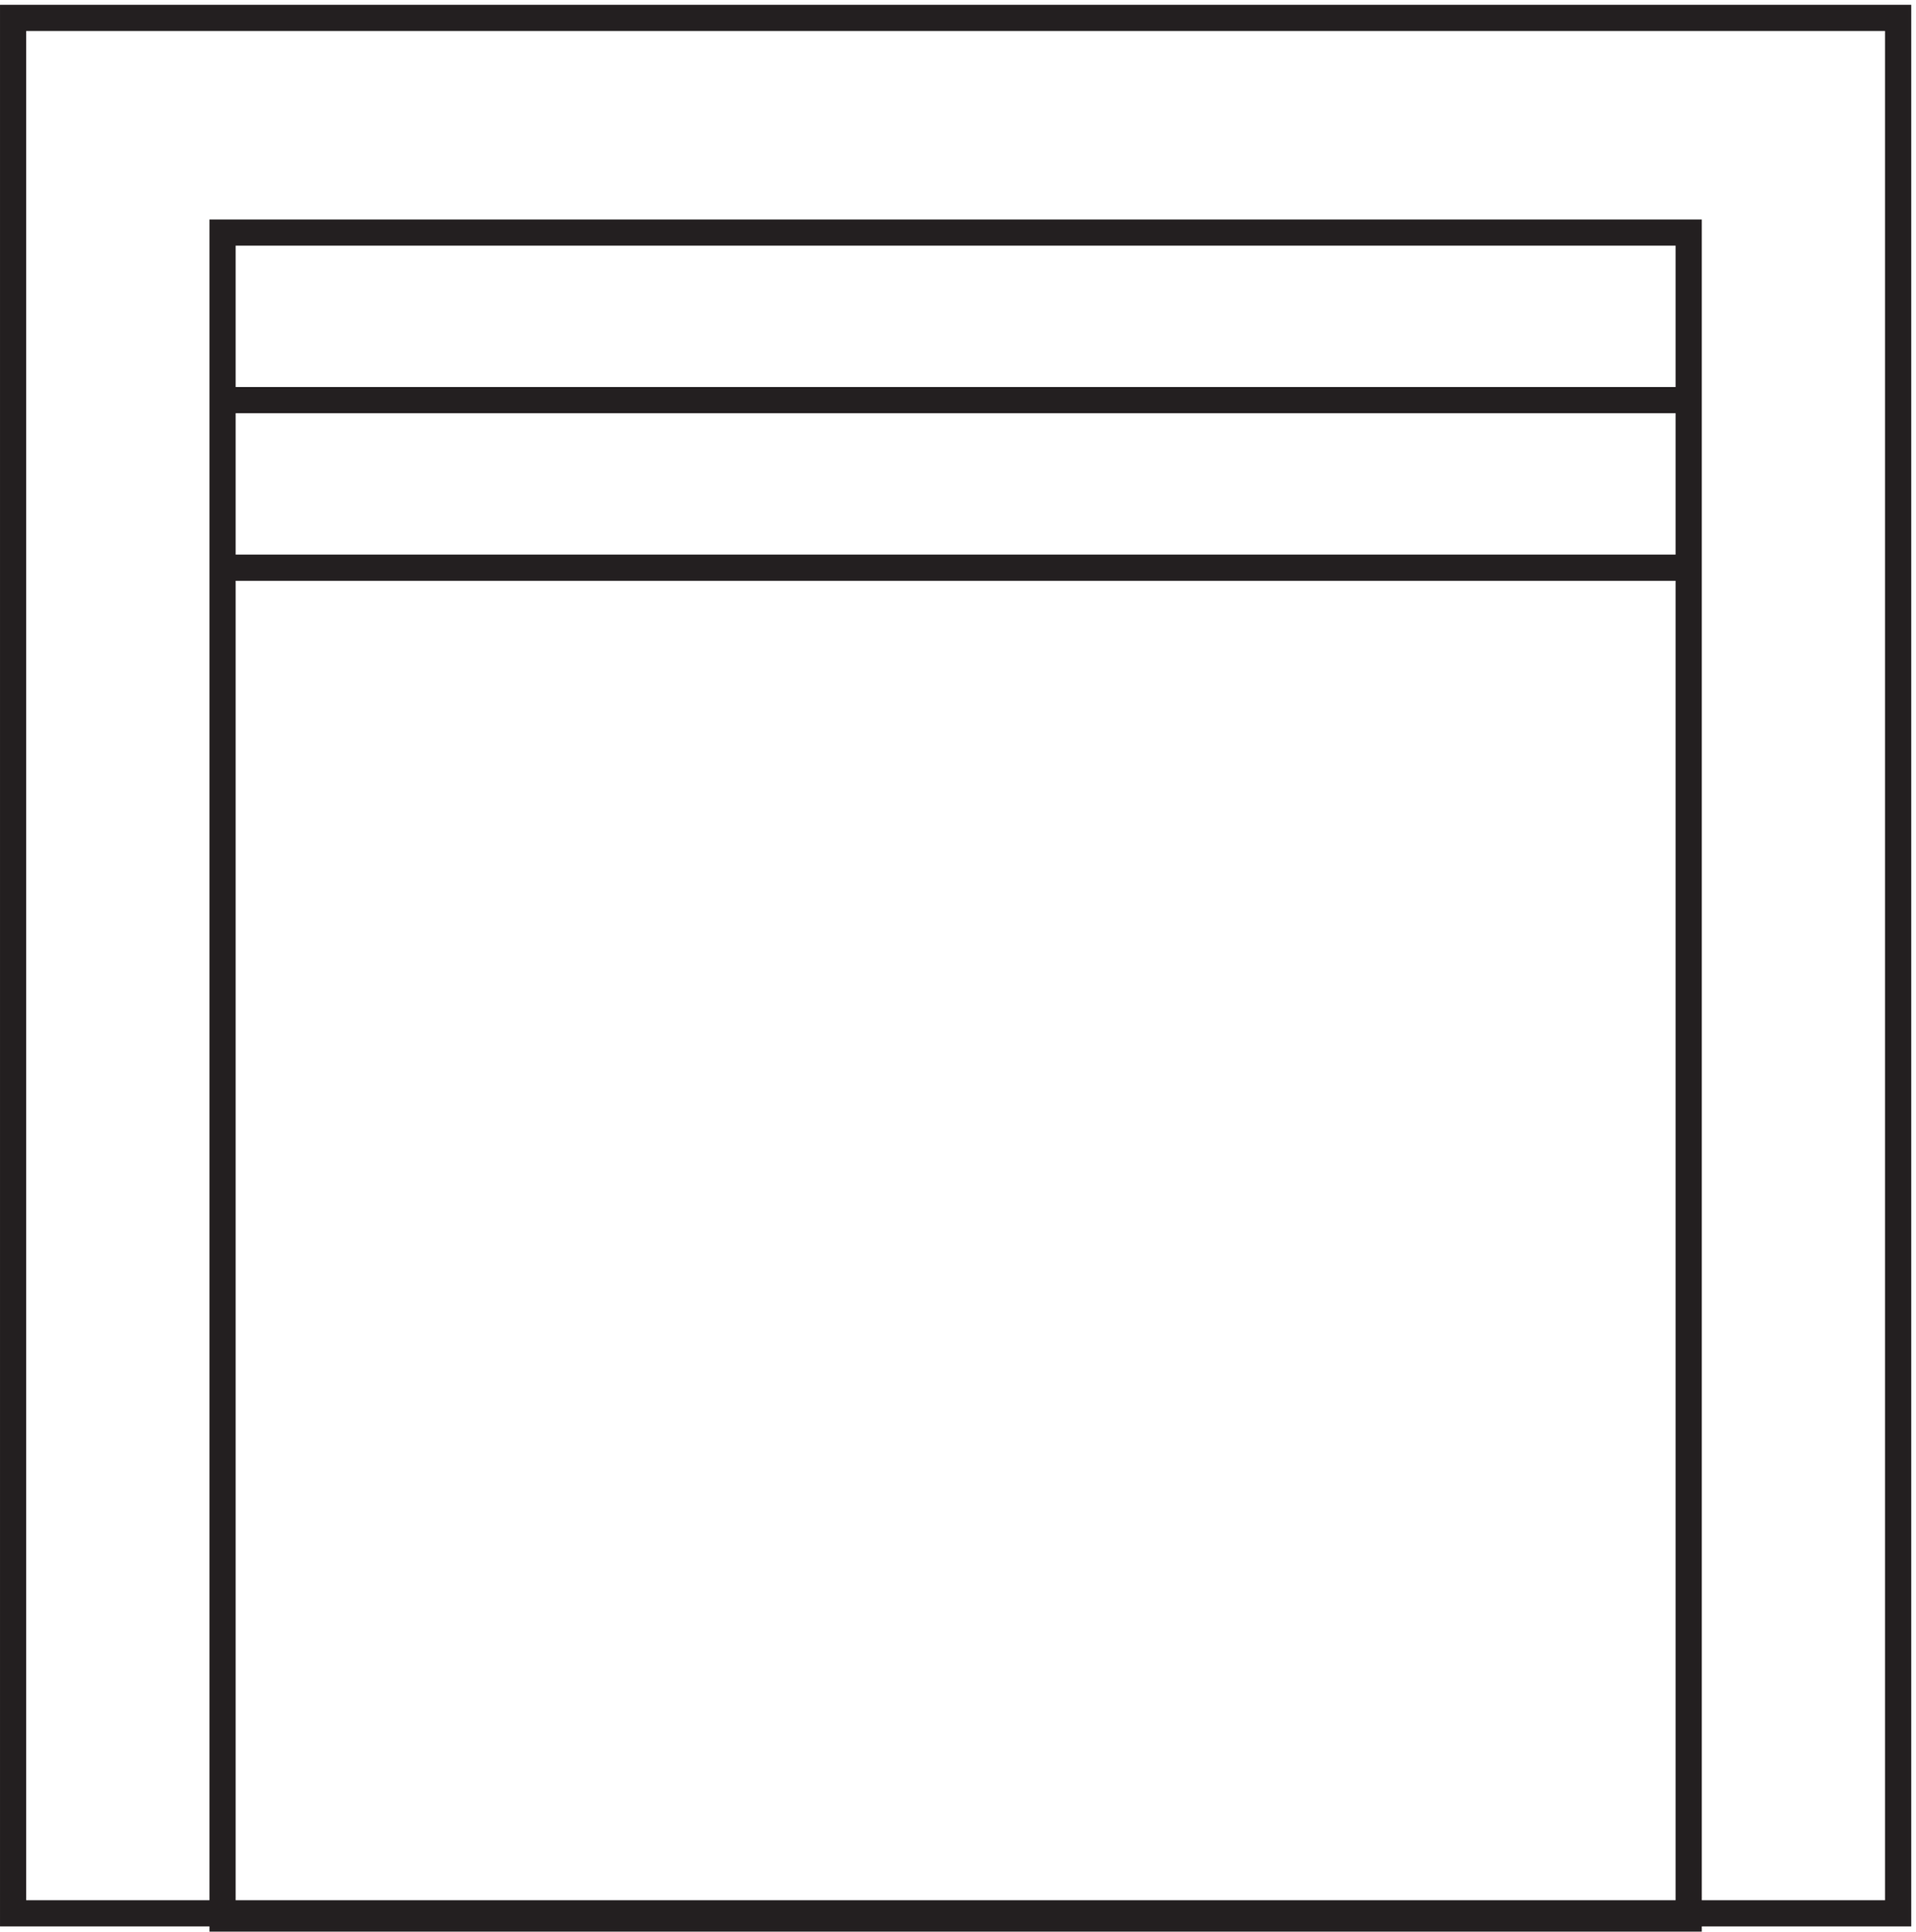
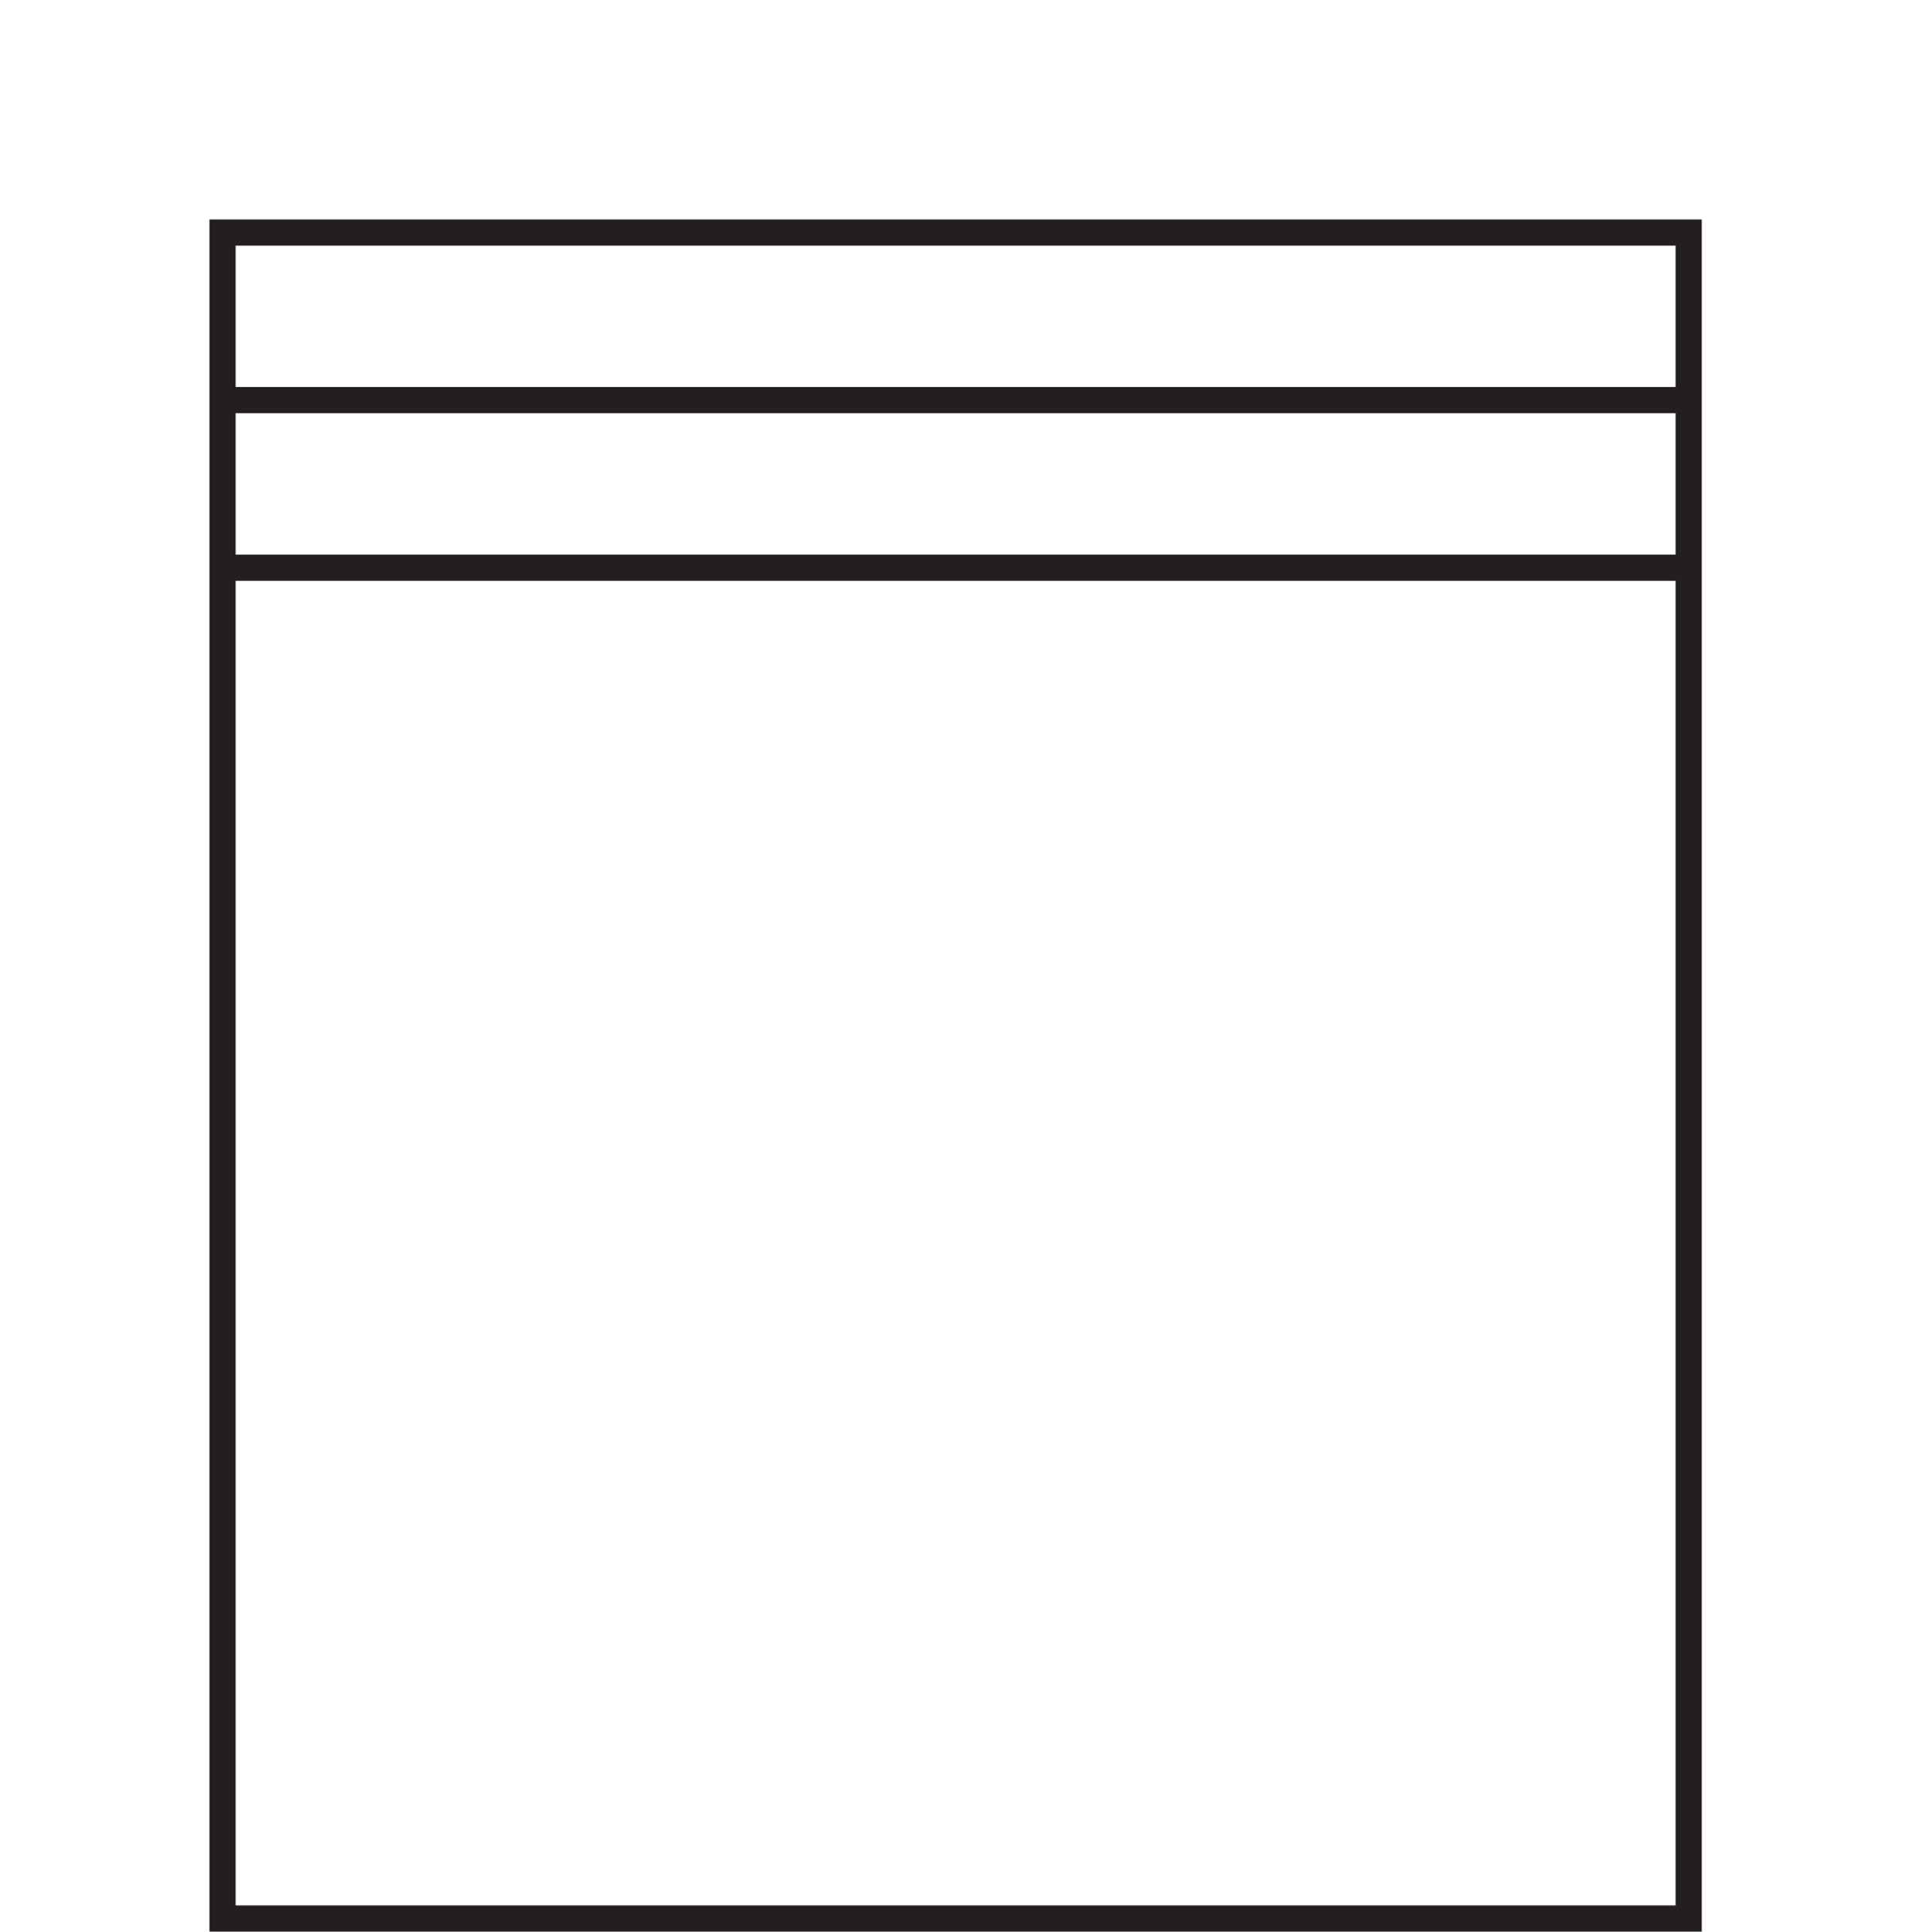
<svg xmlns="http://www.w3.org/2000/svg" xml:space="preserve" width="73" height="73.6">
-   <path d="M3.332 547.668h540v-543h-540Z" style="fill:none;stroke:#231f20;stroke-width:7.5;stroke-linecap:butt;stroke-linejoin:miter;stroke-miterlimit:10;stroke-dasharray:none;stroke-opacity:1" transform="matrix(.133 0 0 -.133 .056 73.522)" />
  <path d="M63.332 486.168h420v-483h-420zm418.5-96.004h-418.5m0 48.004h418.5" style="fill:none;stroke:#231f20;stroke-width:7.5;stroke-linecap:butt;stroke-linejoin:miter;stroke-miterlimit:10;stroke-dasharray:none;stroke-opacity:1" transform="matrix(.133 0 0 -.133 .056 73.522)" />
</svg>